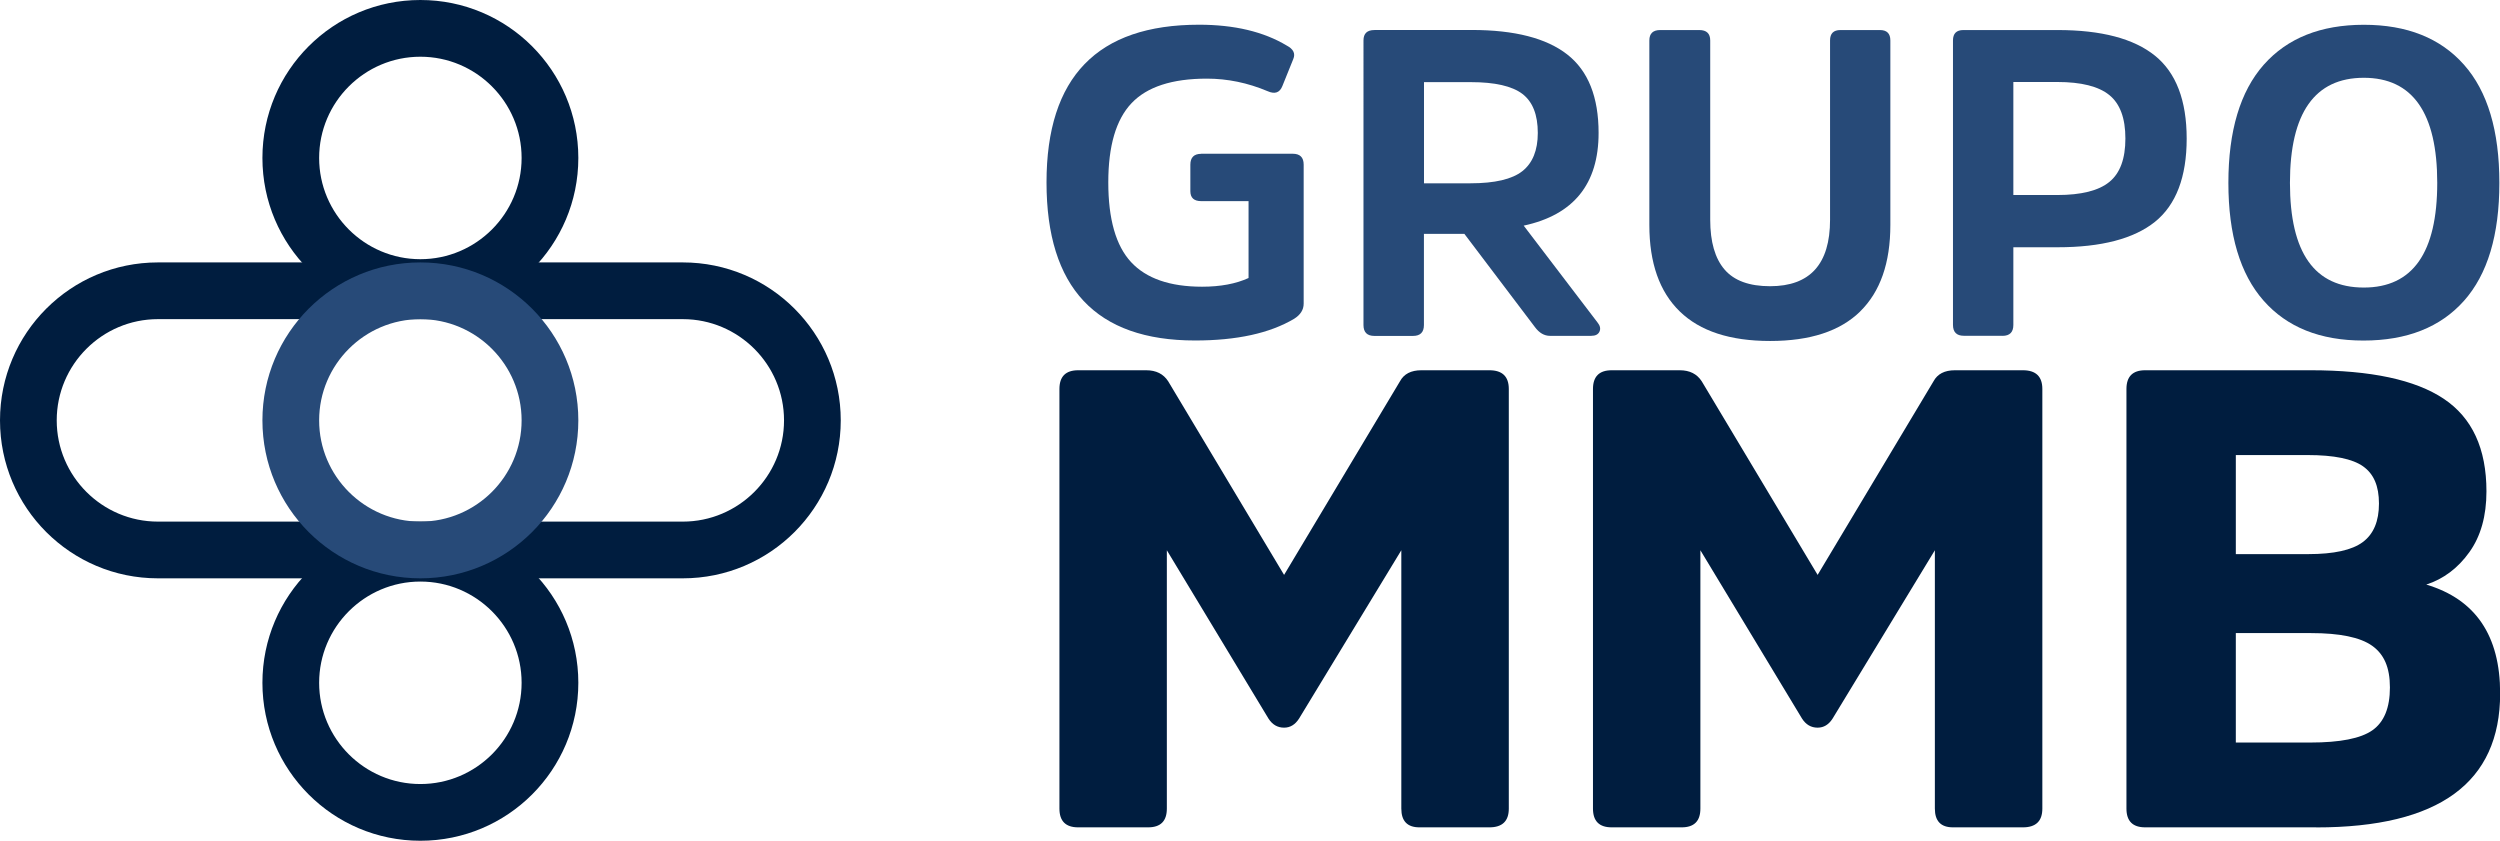
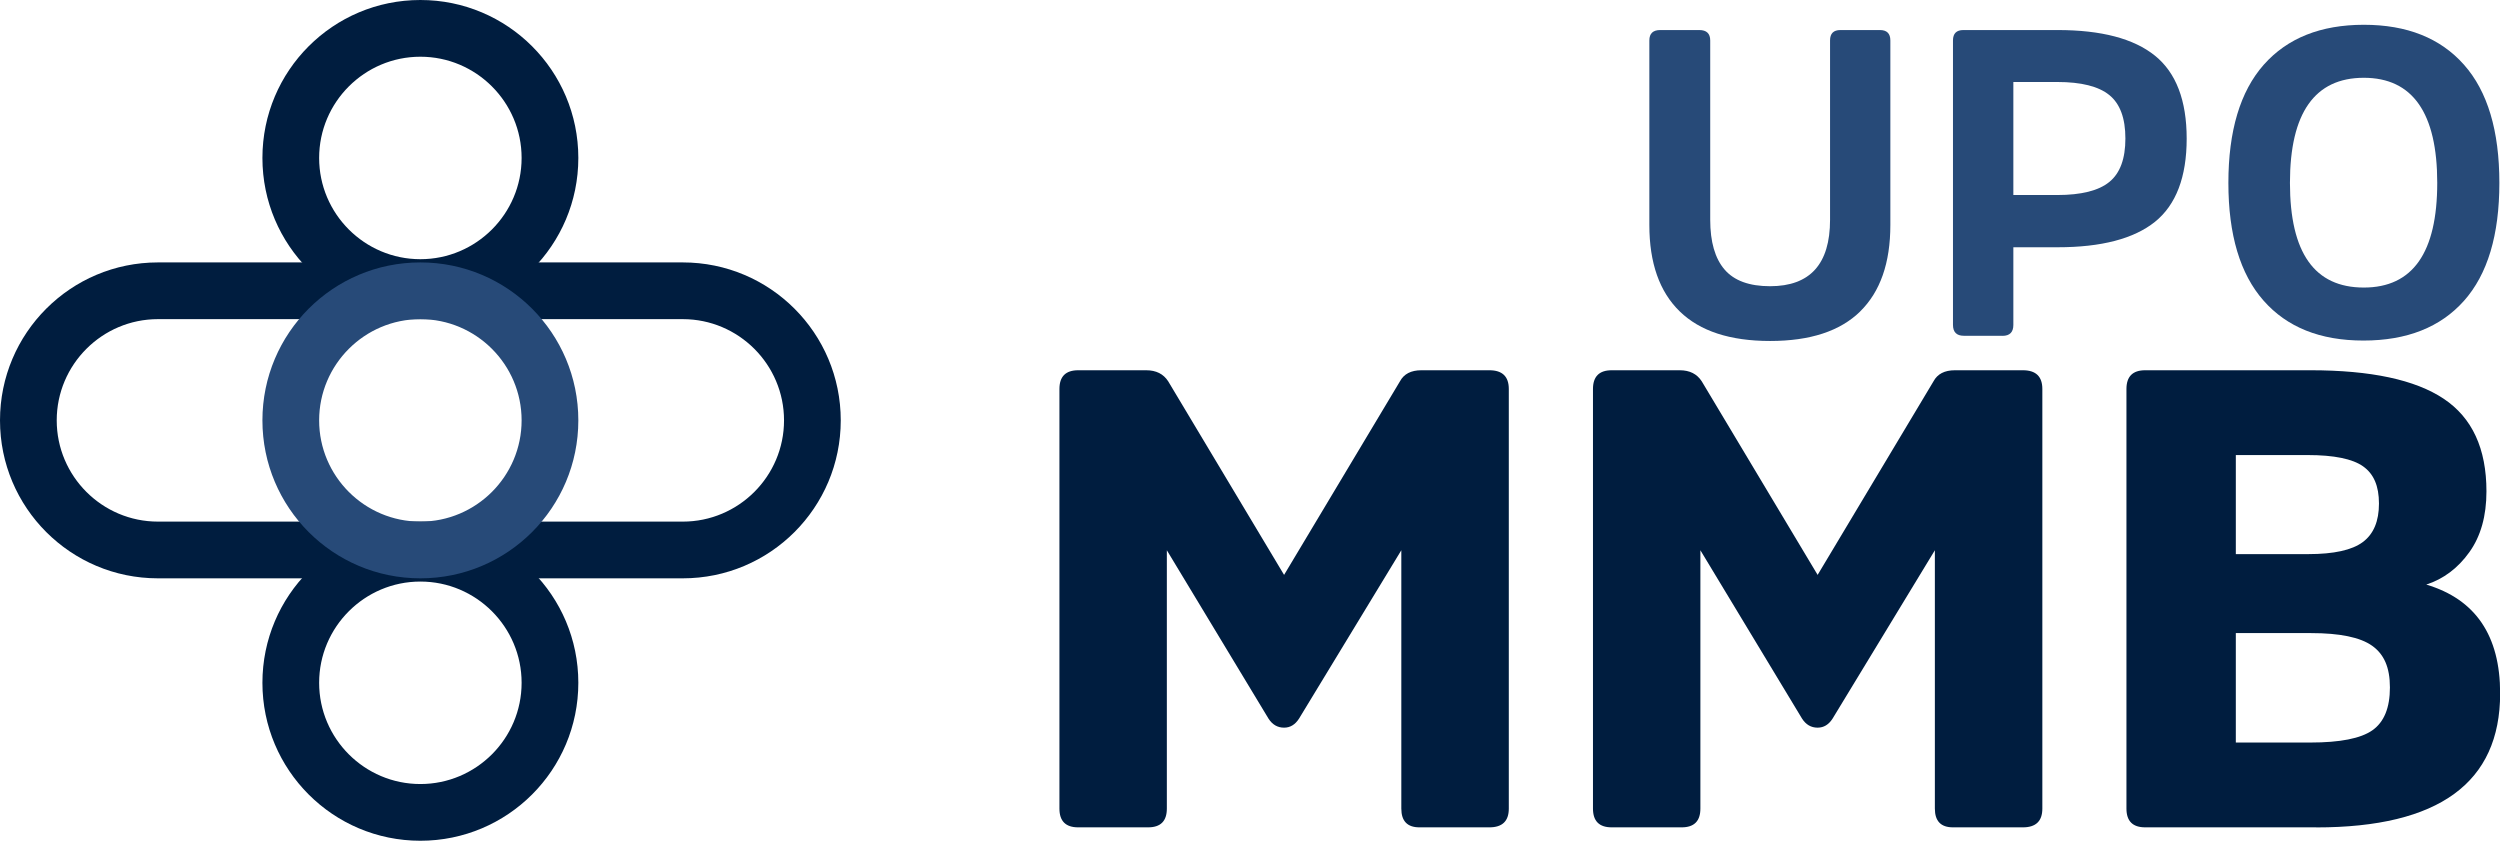
<svg xmlns="http://www.w3.org/2000/svg" id="Camada_2" data-name="Camada 2" viewBox="0 0 356.11 119.77">
  <defs>
    <style>
      .cls-1 {
        fill: #274a78;
      }

      .cls-2 {
        fill: #001d3f;
      }
    </style>
  </defs>
  <g id="Camada_1-2" data-name="Camada 1">
    <g id="Camada_1-2" data-name="Camada 1-2">
      <g>
        <path class="cls-2" d="M59.88,8.08c7.95,0,14.42,6.47,14.42,14.42s-6.47,14.42-14.42,14.42-14.42-6.47-14.42-14.42,6.47-14.42,14.42-14.42M59.88,0c-12.43,0-22.5,10.07-22.5,22.5s10.07,22.5,22.5,22.5,22.5-10.07,22.5-22.5S72.31,0,59.88,0h0Z" />
        <path class="cls-2" d="M59.88,82.84c7.95,0,14.42,6.47,14.42,14.42s-6.47,14.42-14.42,14.42-14.42-6.47-14.42-14.42,6.47-14.42,14.42-14.42M59.88,74.76c-12.43,0-22.5,10.07-22.5,22.5s10.07,22.5,22.5,22.5,22.5-10.07,22.5-22.5-10.07-22.5-22.5-22.5h0Z" />
        <path class="cls-2" d="M97.26,45.46c7.95,0,14.42,6.47,14.42,14.42s-6.47,14.42-14.42,14.42H22.5c-7.95,0-14.42-6.47-14.42-14.42s6.47-14.42,14.42-14.42h74.76M97.26,37.38H22.5C10.07,37.38,0,47.45,0,59.88h0c0,12.43,10.07,22.5,22.5,22.5h74.76c12.43,0,22.5-10.07,22.5-22.5h0c0-12.43-10.07-22.5-22.5-22.5h0Z" />
        <path class="cls-1" d="M59.88,45.46c7.95,0,14.42,6.47,14.42,14.42s-6.47,14.42-14.42,14.42-14.42-6.47-14.42-14.42,6.47-14.42,14.42-14.42M59.88,37.38c-12.43,0-22.5,10.07-22.5,22.5s10.07,22.5,22.5,22.5,22.5-10.07,22.5-22.5-10.07-22.5-22.5-22.5h0Z" />
      </g>
      <g>
-         <path class="cls-1" d="M171.1,21.9h13.05c1.03,0,1.55.52,1.55,1.55v19.8c0,.87-.45,1.59-1.36,2.16-3.47,2.06-8.17,3.09-14.11,3.09-14.11,0-21.16-7.51-21.16-22.52s7.24-22.46,21.72-22.46c5.03,0,9.2.99,12.5,2.97.95.5,1.26,1.13.93,1.92l-1.55,3.84c-.37.95-1.07,1.2-2.1.74-2.85-1.2-5.73-1.79-8.66-1.79-4.95,0-8.53,1.17-10.73,3.5-2.21,2.33-3.31,6.09-3.31,11.29s1.08,9.02,3.25,11.35c2.16,2.33,5.54,3.5,10.11,3.5,2.6,0,4.81-.41,6.62-1.24v-10.95h-6.74c-1.03,0-1.55-.47-1.55-1.42v-3.77c0-1.03.52-1.55,1.55-1.55h0Z" />
-         <path class="cls-1" d="M195.79,4.27h13.86c6.1,0,10.64,1.17,13.61,3.5,2.97,2.33,4.45,6.05,4.45,11.17,0,7.27-3.55,11.67-10.67,13.2l10.52,13.8c.37.45.46.88.28,1.29-.19.41-.58.61-1.2.61h-5.85c-.82,0-1.54-.42-2.15-1.25l-10.05-13.28h-5.76v12.99c0,1.03-.52,1.55-1.55,1.55h-5.51c-1.03,0-1.55-.52-1.55-1.55V5.76c0-.99.52-1.48,1.55-1.48h0ZM202.84,26.11h6.62c3.47,0,5.93-.58,7.39-1.73,1.46-1.15,2.2-2.97,2.2-5.44,0-2.6-.73-4.45-2.2-5.57-1.47-1.11-3.91-1.67-7.33-1.67h-6.68v14.41Z" />
        <path class="cls-1" d="M264.98,44.36c-2.87,2.81-7.14,4.21-12.84,4.21s-9.98-1.4-12.87-4.21c-2.89-2.81-4.33-6.91-4.33-12.31V5.76c0-.99.52-1.48,1.55-1.48h5.57c1.03,0,1.55.5,1.55,1.48v25.55c0,3.13.68,5.5,2.04,7.08,1.36,1.59,3.53,2.38,6.49,2.38,5.69,0,8.54-3.16,8.54-9.46V5.76c0-.99.49-1.48,1.48-1.48h5.63c.99,0,1.48.5,1.48,1.48v26.29c0,5.4-1.44,9.51-4.3,12.31h0Z" />
        <path class="cls-1" d="M285.25,47.83h-5.51c-1.03,0-1.55-.52-1.55-1.55V5.76c0-.99.5-1.48,1.48-1.48h13.43c6.23,0,10.85,1.22,13.86,3.65,3.01,2.43,4.52,6.37,4.52,11.82s-1.51,9.43-4.52,11.85c-3.01,2.41-7.63,3.62-13.86,3.62h-6.31v11.07c0,1.03-.52,1.55-1.55,1.55h0ZM286.79,27.78h6.25c3.42,0,5.9-.62,7.42-1.86,1.53-1.24,2.29-3.3,2.29-6.19s-.76-4.95-2.29-6.19c-1.53-1.24-4-1.86-7.42-1.86h-6.25v16.09h0Z" />
        <path class="cls-1" d="M322.46,9.22c3.36-3.79,8.11-5.69,14.26-5.69s10.9,1.9,14.26,5.69c3.36,3.79,5.04,9.4,5.04,16.83s-1.68,13.02-5.04,16.8c-3.36,3.77-8.14,5.66-14.32,5.66s-10.89-1.9-14.23-5.69c-3.34-3.79-5.01-9.38-5.01-16.77s1.68-13.03,5.04-16.83h0ZM336.71,40.96c6.97,0,10.46-4.97,10.46-14.91s-3.49-14.97-10.46-14.97-10.52,4.99-10.52,14.97,3.51,14.91,10.52,14.91Z" />
      </g>
      <g>
        <path class="cls-2" d="M182.9,103.65c-.92,0-1.66-.43-2.21-1.29l-14.48-23.98v36.8c0,1.78-.89,2.67-2.67,2.67h-9.96c-1.78,0-2.67-.89-2.67-2.67v-59.77c0-1.78.89-2.67,2.67-2.67h9.68c1.42,0,2.46.52,3.14,1.57l16.51,27.58,16.51-27.58c.56-1.04,1.57-1.57,3.05-1.57h9.68c1.85,0,2.77.89,2.77,2.67v59.77c0,1.78-.92,2.67-2.77,2.67h-9.96c-1.72,0-2.58-.89-2.58-2.67v-36.8l-14.57,23.98c-.55.86-1.26,1.29-2.12,1.29h0Z" />
        <path class="cls-2" d="M258.9,103.65c-.92,0-1.66-.43-2.21-1.29l-14.48-23.98v36.8c0,1.78-.89,2.67-2.67,2.67h-9.96c-1.78,0-2.67-.89-2.67-2.67v-59.77c0-1.78.89-2.67,2.67-2.67h9.68c1.42,0,2.46.52,3.14,1.57l16.51,27.58,16.51-27.58c.56-1.04,1.57-1.57,3.05-1.57h9.68c1.85,0,2.77.89,2.77,2.67v59.77c0,1.78-.92,2.67-2.77,2.67h-9.96c-1.72,0-2.58-.89-2.58-2.67v-36.8l-14.57,23.98c-.55.86-1.26,1.29-2.12,1.29h0Z" />
        <path class="cls-2" d="M329.92,117.85h-24.35c-1.78,0-2.67-.89-2.67-2.67v-59.77c0-1.78.89-2.67,2.67-2.67h23.52c8.61,0,14.94,1.35,19,4.06,4.06,2.71,6.09,7.1,6.09,13.19,0,3.51-.81,6.4-2.44,8.67-1.63,2.28-3.68,3.81-6.13,4.61,7.01,2.09,10.52,7.26,10.52,15.5,0,12.73-8.73,19.09-26.19,19.09h0ZM318.48,78.93h10.33c3.63,0,6.21-.57,7.75-1.71,1.54-1.14,2.31-2.97,2.31-5.49s-.75-4.23-2.26-5.3c-1.51-1.07-4.14-1.61-7.89-1.61h-10.24v14.11h0ZM318.48,105.77h10.61c4.24,0,7.19-.58,8.85-1.75,1.66-1.17,2.49-3.2,2.49-6.09s-.85-4.75-2.54-5.95c-1.69-1.2-4.6-1.8-8.71-1.8h-10.7v15.59h0Z" />
      </g>
    </g>
  </g>
</svg>